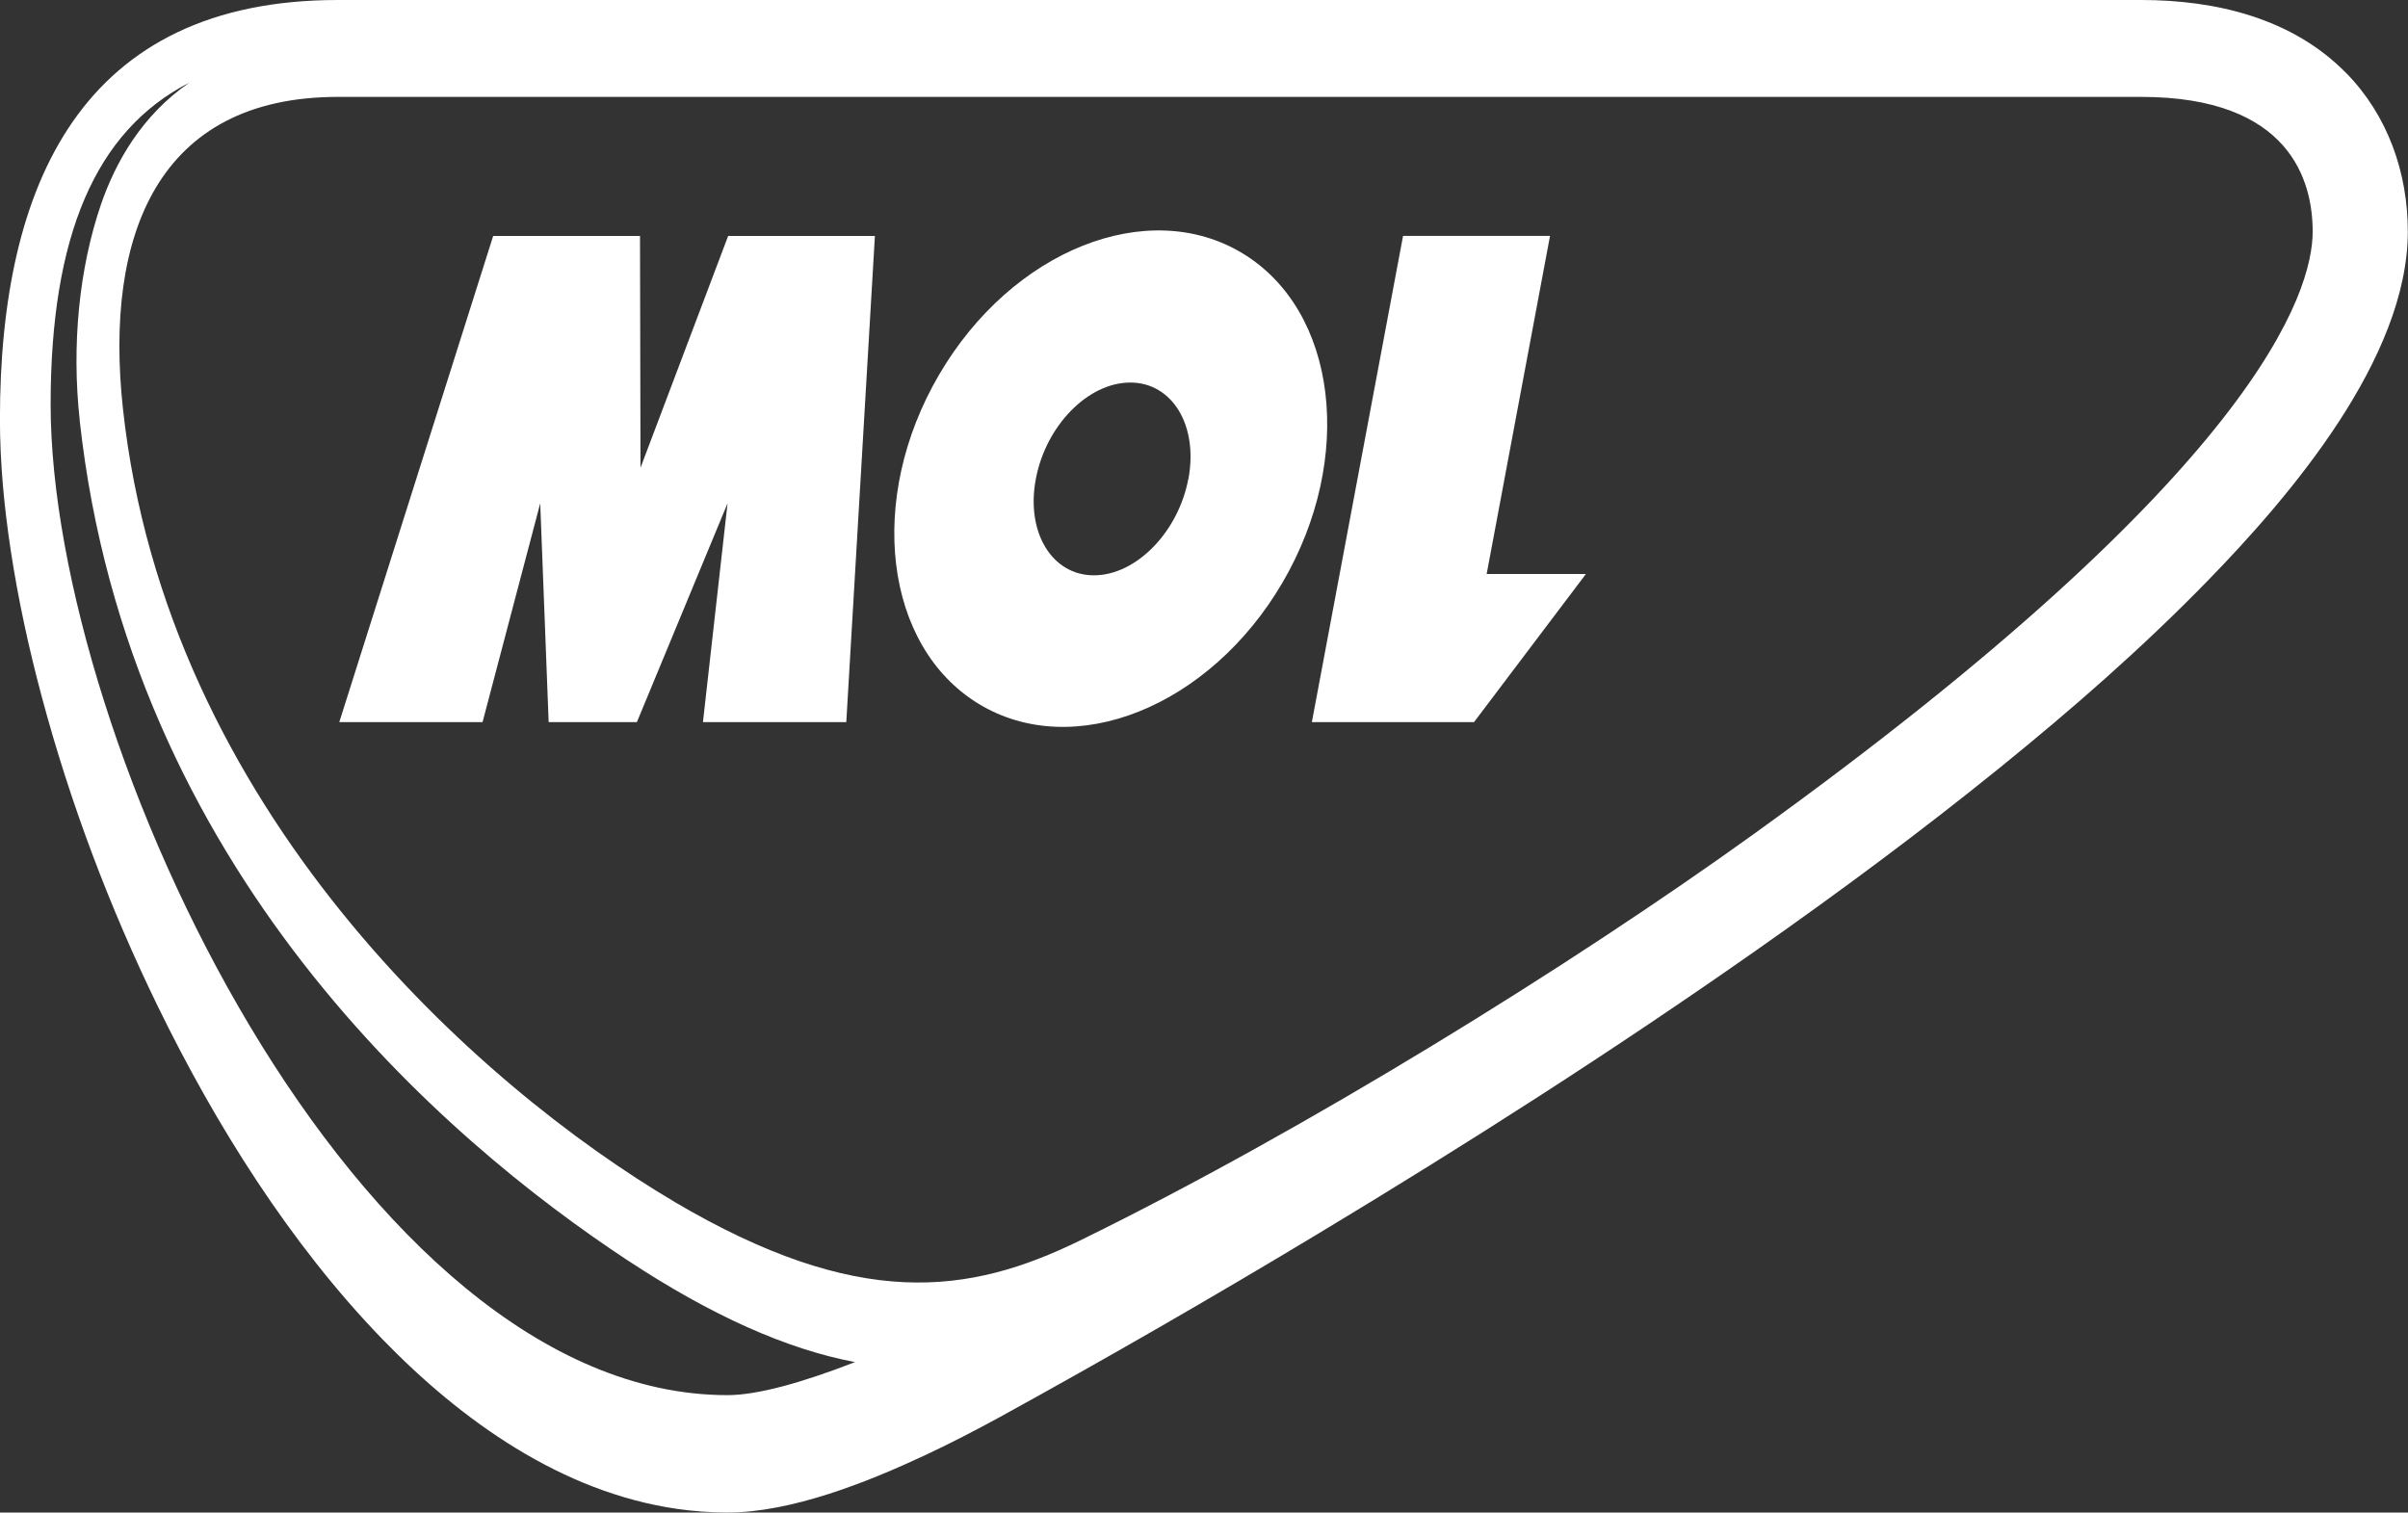
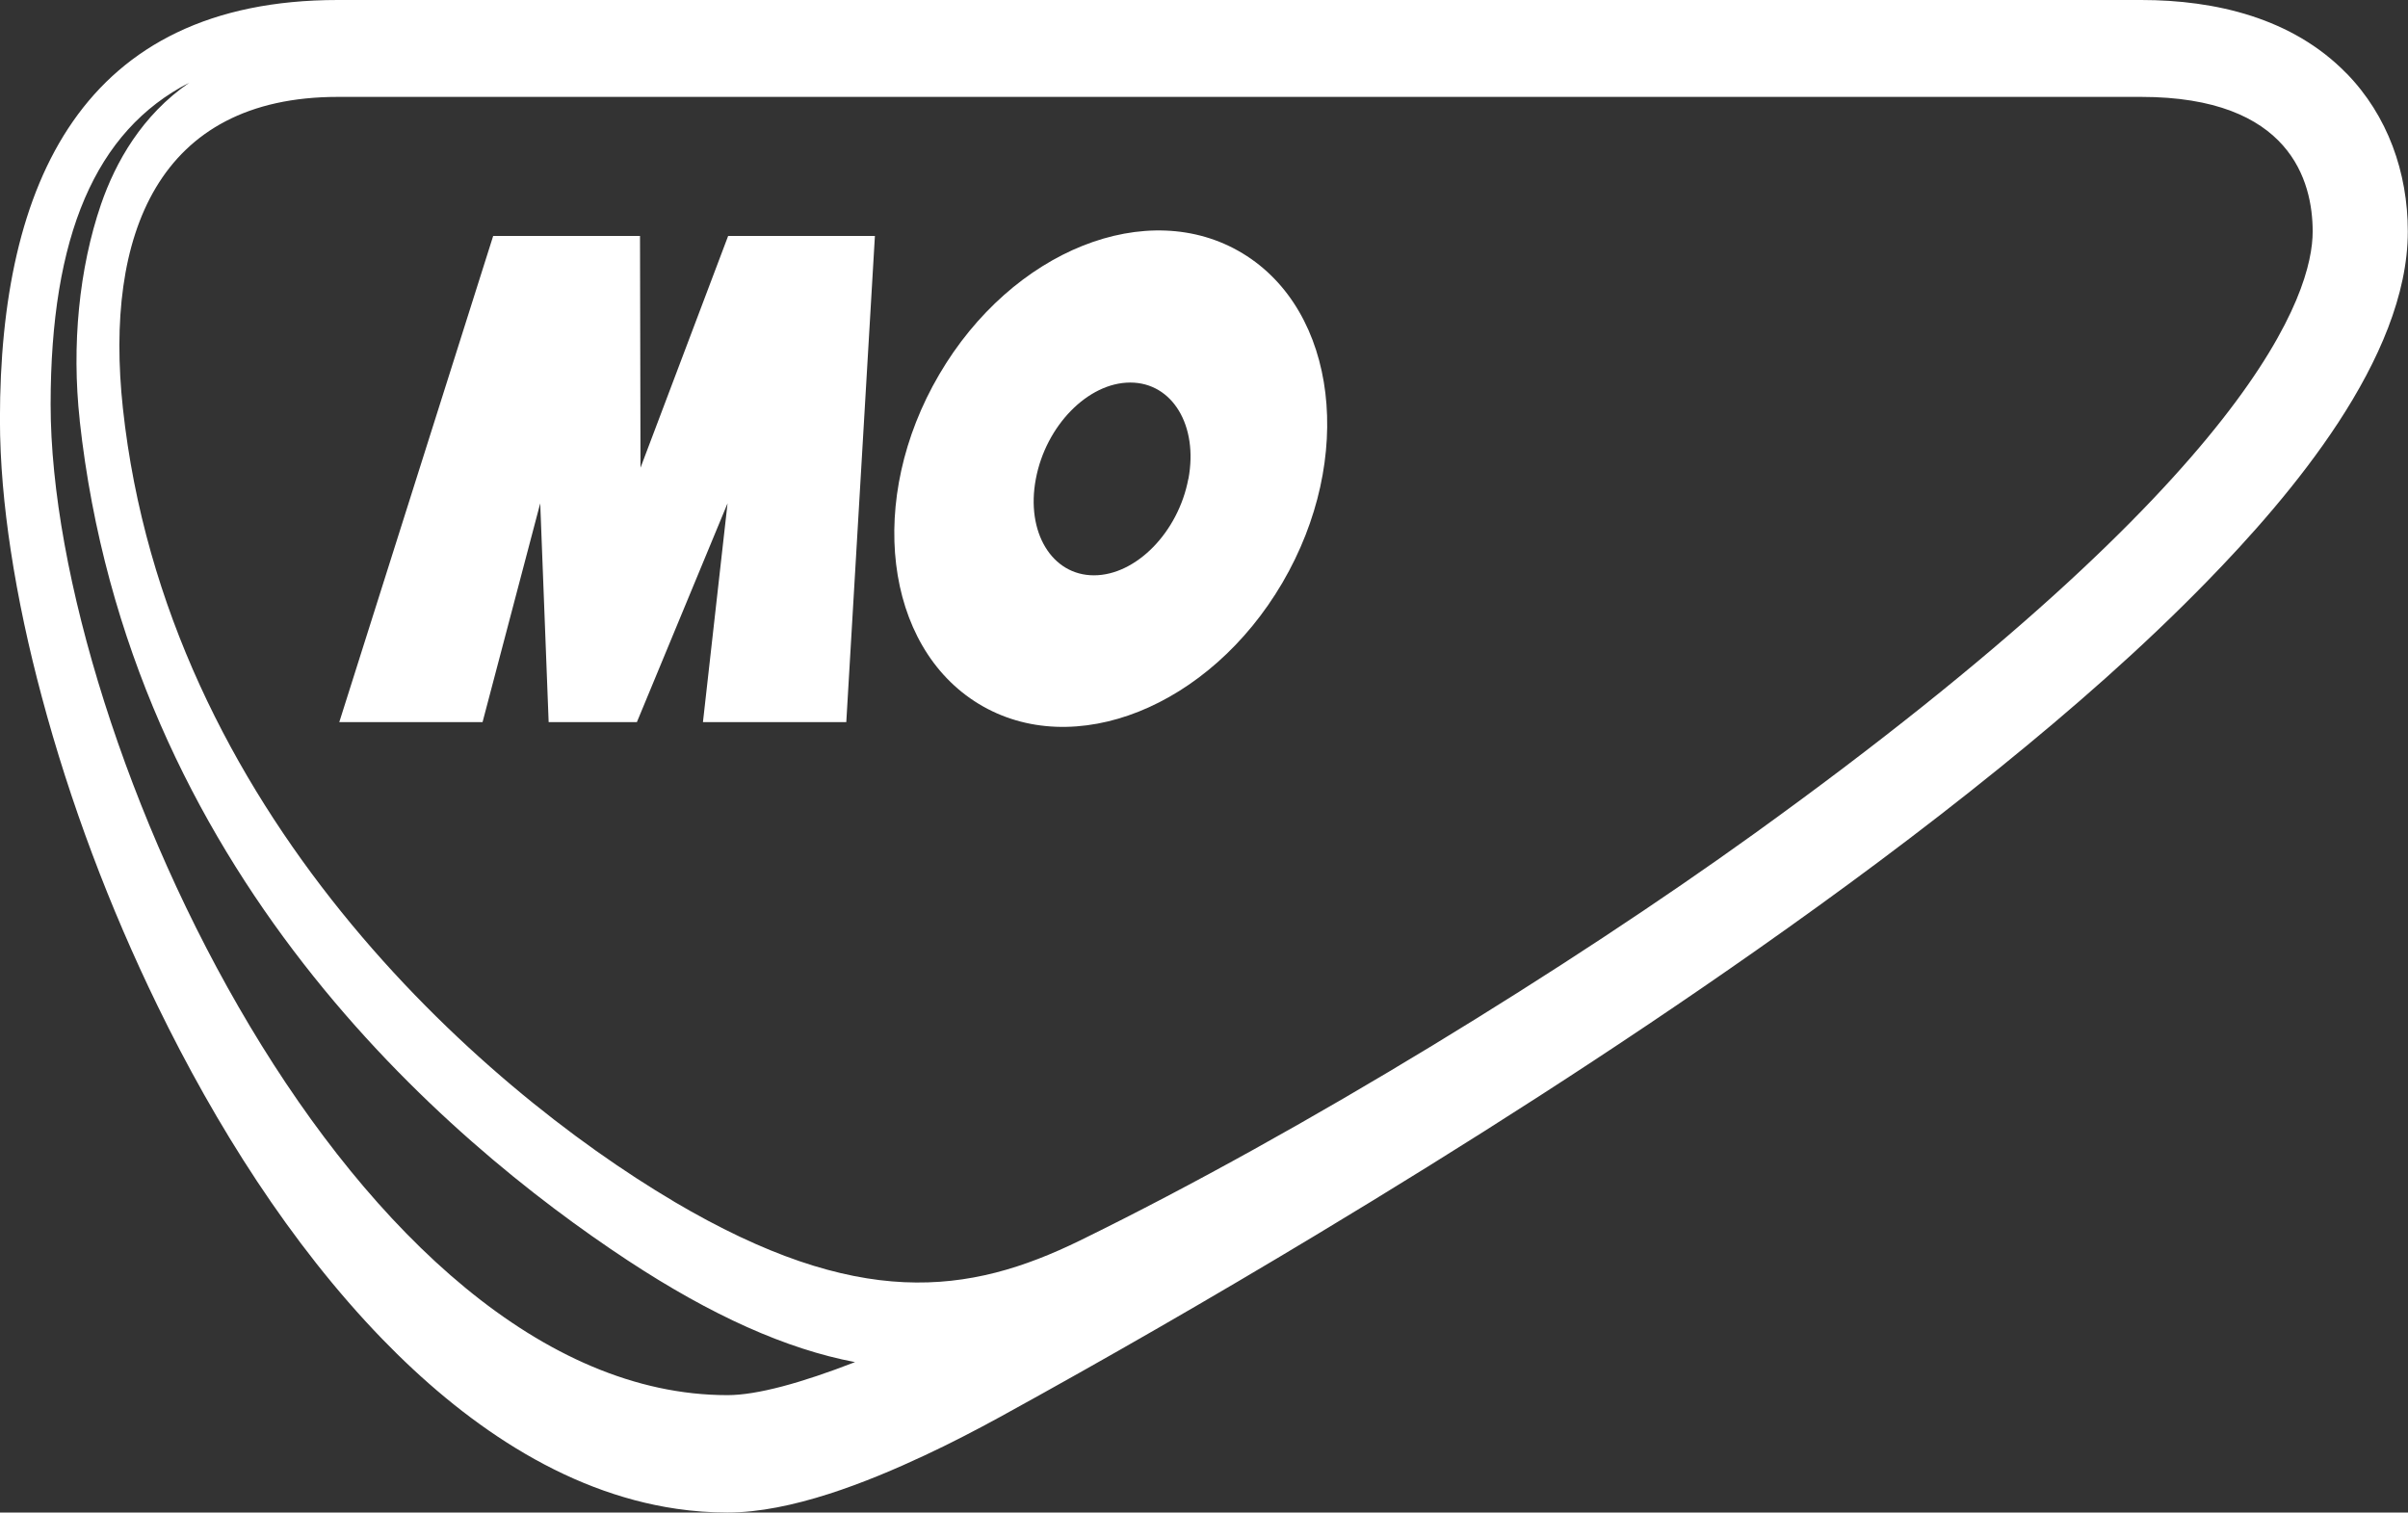
<svg xmlns="http://www.w3.org/2000/svg" width="78" height="49" viewBox="0 0 78 49" fill="none">
  <rect x="0" y="0" width="78" height="49" fill="#333333" stroke="none" />
  <path fill-rule="evenodd" clip-rule="evenodd" d="M20.747 15.154L20.731 7.644H15.975L10.99 23.394H15.631L17.499 16.305L17.772 23.394H20.63L23.567 16.305L22.77 23.394H27.413L28.34 7.644H23.586L20.747 15.154Z" fill="white" />
  <path fill-rule="evenodd" clip-rule="evenodd" d="M41.539 18.88C43.898 14.849 43.322 10.07 40.252 8.209C37.182 6.346 32.779 8.104 30.422 12.134C28.06 16.164 28.637 20.942 31.706 22.805C34.778 24.668 39.177 22.91 41.539 18.88ZM38.492 15.515C38.168 17.239 36.799 18.638 35.434 18.638C34.07 18.638 33.226 17.239 33.553 15.515C33.877 13.789 35.244 12.393 36.611 12.393C37.977 12.393 38.819 13.789 38.495 15.515H38.492Z" fill="white" />
-   <path fill-rule="evenodd" clip-rule="evenodd" d="M47.746 23.394L51.371 18.595H48.156L50.209 7.641H45.448L42.494 23.394H47.746Z" fill="white" />
  <path fill-rule="evenodd" clip-rule="evenodd" d="M76.006 2.376C74.258 0.584 71.763 0 69.356 0H10.945C2.658 0 -0.002 5.956 -0.002 13.578C-0.002 14.993 0.134 16.42 0.346 17.819C0.588 19.416 0.934 21.004 1.351 22.563C2.268 25.999 3.548 29.39 5.1 32.577C6.977 36.435 9.398 40.293 12.373 43.37C14.958 46.04 18.2 48.339 21.921 48.88C22.464 48.959 23.015 49 23.565 49C25.63 49 28.098 48.018 29.956 47.147C30.787 46.759 31.6 46.337 32.405 45.897C35.853 44.002 39.269 42.032 42.642 40.001C47.487 37.084 52.272 34.028 56.906 30.774C59.585 28.892 62.224 26.938 64.774 24.874C67.105 22.987 69.389 20.992 71.487 18.839C74.171 16.087 77.994 11.617 77.994 7.498C77.994 5.587 77.342 3.743 76.008 2.376H76.006ZM2.581 13.619C4.176 28.171 14.394 36.921 20.343 40.839C23.048 42.618 25.471 43.705 27.696 44.127C25.955 44.802 24.525 45.197 23.563 45.197C11.566 45.197 1.64 24.055 1.64 13.104C1.64 7.649 3.089 4.236 6.135 2.677C4.597 3.733 3.745 5.249 3.272 6.619C2.562 8.693 2.315 11.181 2.583 13.619H2.581ZM21.829 38.923C15.513 35.19 5.382 26.222 3.98 13.219C3.378 7.617 5.112 3.139 10.945 3.139H69.356C74.19 3.139 74.912 5.872 74.912 7.5C74.912 9.452 73.148 15.257 56.816 27.014C50.868 31.296 42.277 36.617 34.988 40.185C31.377 41.952 27.792 42.446 21.831 38.926L21.829 38.923Z" fill="white" />
</svg>